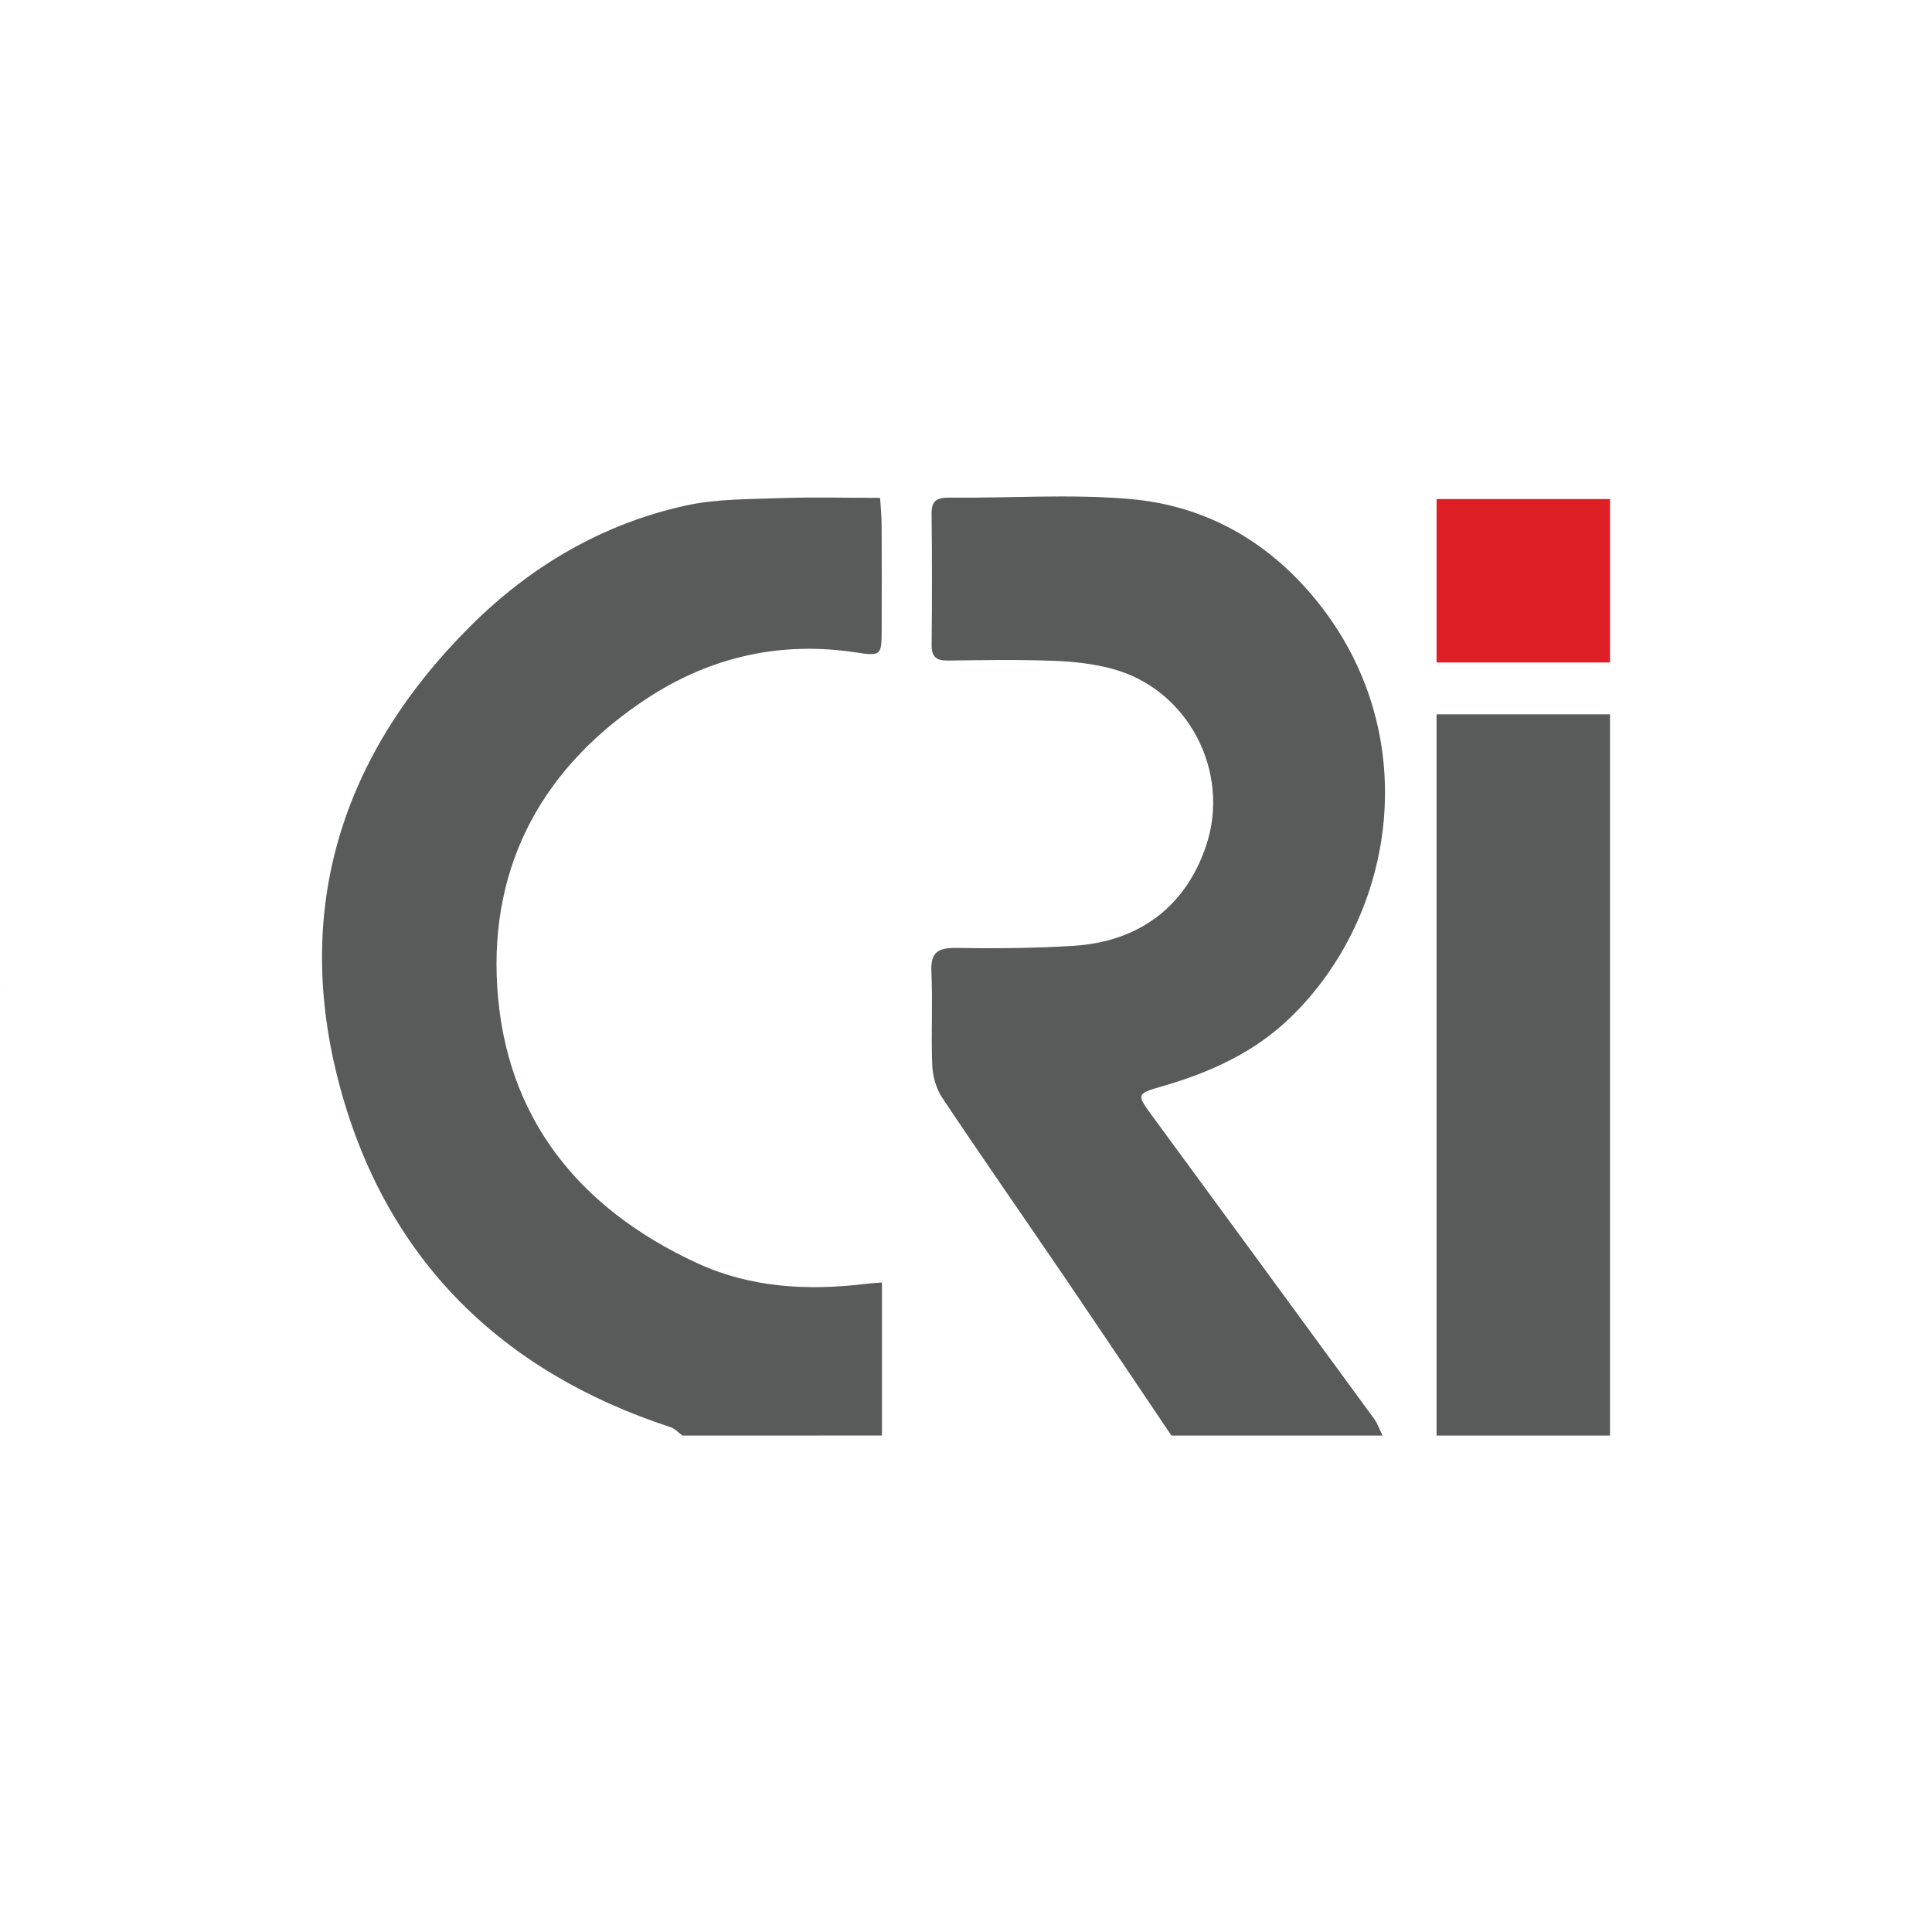
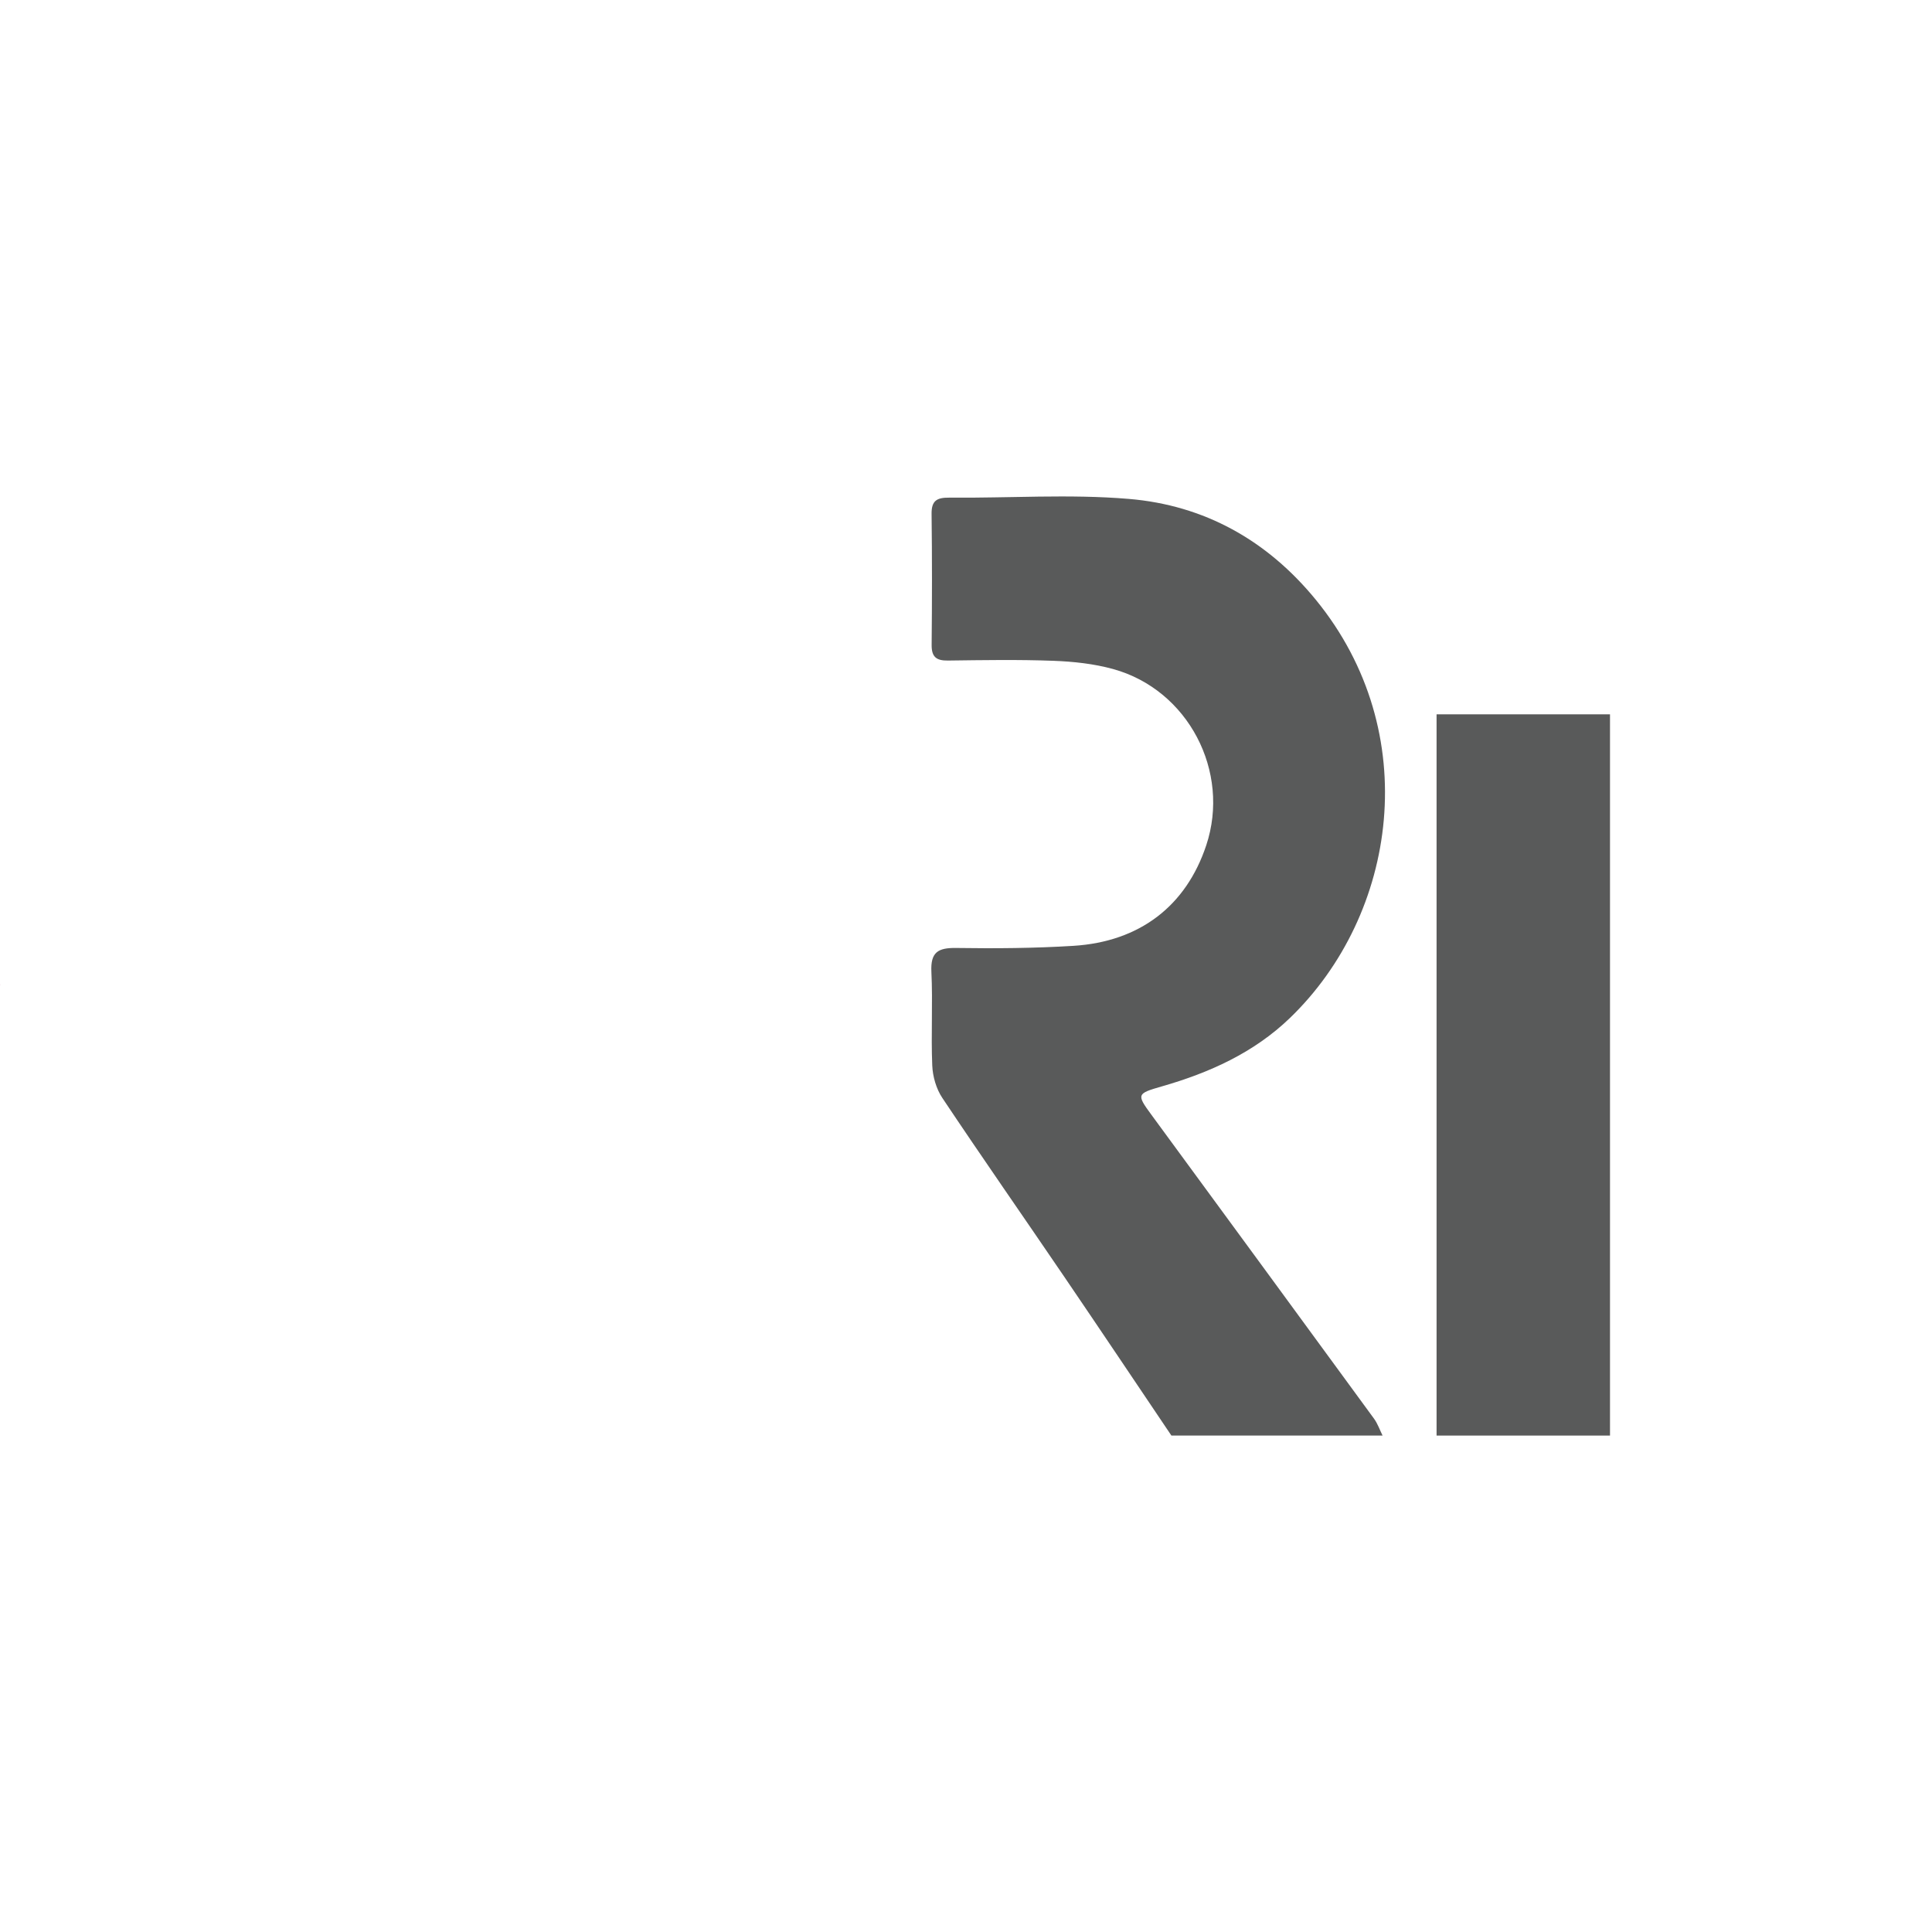
<svg xmlns="http://www.w3.org/2000/svg" version="1.1" id="Layer_1" x="0px" y="0px" viewBox="0 0 600 600" style="enable-background:new 0 0 600 600;" xml:space="preserve">
  <style type="text/css">
	.st0{opacity:0.5;}
	.st1{fill:url(#SVGID_1_);}
	.st2{fill:#3D3D3D;}
	.st3{fill:#C18C2D;}
	.st4{fill:url(#SVGID_8_);}
	.st5{fill:#2E3191;}
	.st6{fill:#F26F21;}
	.st7{fill:#A01D26;}
	.st8{fill:#EA2227;}
	.st9{fill:#FFFFFF;}
	.st10{fill:#009050;}
	.st11{fill:#03A64D;}
	.st12{fill:#06663E;}
	.st13{fill:#434345;}
	.st14{fill:#D71344;}
	.st15{fill:#006A50;}
	.st16{fill:#2CABE1;}
	.st17{fill:#9D9EA1;}
	.st18{fill:#929497;}
	.st19{fill:none;}
	.st20{fill:#6E6E71;}
	.st21{fill:#070809;}
	.st22{fill:#009345;}
	.st23{fill:#EC1C24;}
	.st24{fill:#2B388F;}
	.st25{fill:#231F20;}
	.st26{fill:#2A276C;}
	.st27{fill:#F37857;}
	.st28{fill:#C42C2A;}
	.st29{fill:#EC5525;}
	.st30{fill:#1B75BB;}
	.st31{fill:#2E2D6F;}
	.st32{fill:#C6A22F;}
	.st33{fill:#E08926;}
	.st34{fill:#3671A4;}
	.st35{fill:#E08826;}
	.st36{fill:#AE246B;}
	.st37{fill:#025EA9;}
	.st38{fill:#EA8924;}
	.st39{fill:#595A5A;}
	.st40{fill:#DF1F26;}
	.st41{fill:#003380;}
	.st42{fill:#F8B51A;}
	.st43{fill:#ED3D7F;}
	.st44{fill:#FCB833;}
	.st45{fill:#F6921E;}
	.st46{clip-path:url(#SVGID_12_);fill:url(#SVGID_13_);}
	.st47{clip-path:url(#SVGID_15_);fill:url(#SVGID_16_);}
	.st48{clip-path:url(#SVGID_18_);fill:url(#SVGID_19_);}
</style>
  <g>
    <g>
      <path class="st36" d="M-164.27,293.9c-7.06,0-14.14-0.4-21.16,0.12c-6.44,0.48-8.3-3.14-8.52-8.23c-0.21-4.94,1.04-9.3,7.33-9.71    c8.61-0.56,17.25-1,25.81-2.06c2.45-0.3,5.22-2.07,6.87-3.99c2.99-3.49,4.9-7.92,7.95-11.35c1.64-1.85,5.25-3.89,6.98-3.24    c2.39,0.91,4.42,4.05,5.48,6.68c0.75,1.87-0.29,4.49-0.63,6.76c-0.55,3.64-1.51,6.82,1.12,10.65c3.24,4.72,0.18,12.18-5.99,14.52    c-5.37,2.04-6.89,5.13-7.57,10.49c-1.74,13.75-4.39,27.39-6.5,41.1c-0.43,2.78-0.06,5.69-0.06,10.08    c4.24-3.28,7.58-5.69,10.72-8.33c8.05-6.79,15.99-13.72,24.04-20.51c1.75-1.48,3.63-2.96,5.7-3.9c8.06-3.67,13.02-1.02,14.18,7.63    c0.75,5.62,0.81,11.34,1.64,16.95c1.1,7.51,6.95,10.14,13.3,6.08c2.09-1.33,3.71-3.39,5.6-5.04    c17.91-15.62,35.82-31.25,53.76-46.84c5.13-4.46,11.22-4.53,17.32-3.01c6.83,1.69,8.62,6.28,5.3,12.42    c-4.97,9.2-13.59,12.88-23.81,10.22c-1.15-0.3-2.53-0.71-3.56-0.34c-7.33,2.59-17.48,17.9-17.12,25.58    c0.44,9.45,7.07,14.16,15.98,10.89c4.09-1.5,7.65-4.49,11.75-5.97c2.39-0.86,5.38-0.07,8.1-0.03c-0.19,2.53,0.48,5.62-0.72,7.49    c-5.45,8.49-14.74,10.93-23.7,12.97c-15.94,3.63-22.9,0.04-31.04-14.98c-3.84,2.56-7.6,5.16-11.44,7.63    c-6.8,4.36-13.85,7.77-22.32,7.67c-6.74-0.08-11.26-2.75-13.56-9.09c-1.15-3.16-2-6.48-3.57-9.41c-1.16-2.16-3.21-5.3-4.96-5.36    c-2.89-0.1-6.59,1.18-8.67,3.2c-7.99,7.74-15.38,16.1-23.21,24.01c-2.49,2.52-5.52,4.59-8.55,6.47    c-6.24,3.87-11.41,1.12-11.5-6.17c-0.15-12.2-0.04-24.4-0.04-36.6c-0.75-0.73-1.51-1.46-2.26-2.2c-0.67,1.72-0.9,3.86-2.08,5.1    c-7.42,7.73-14.46,16.01-22.76,22.69c-12.72,10.23-23.47,6.75-29.71-8.44c-0.47-1.15-1.08-2.24-1.48-3.05    c-3.91,3.65-7.54,7.41-11.56,10.69c-4.7,3.84-9.39,7.94-14.72,10.71c-11.39,5.9-18.47,2.06-20.38-10.36    c-5.18,2.73-10.18,5.83-15.54,8.07c-9.23,3.84-14.11,2.64-19.52-5.57c-3.86-5.85-6.47-12.53-10.02-19.63    c-1.2,0.91-3.07,2.32-4.93,3.74c-12.9,9.8-25.75,19.68-38.73,29.37c-4.53,3.39-9.31,4.63-14.4,0.5    c-5.03-4.08-8.98-8.82-7.59-15.56c1.28-6.22,3.6-12.68,10.95-14c4.39-0.79,5.57-2.78,5.47-6.7c-0.13-4.81-0.03-9.62-0.03-16.1    c-2.48,2.09-3.95,3.3-5.39,4.55c-15.64,13.47-31.11,27.15-46.99,40.34c-11.09,9.21-25.48,8.68-36.68-0.7    c-9.76-8.17-13.6-19.48-16.1-31.39c-0.98-4.67-1.53-9.43-2.49-15.58c-3.13,2.63-5.41,4.59-7.74,6.49    c-19.72,16.13-39.29,32.45-59.27,48.26c-5.88,4.65-12.62,8.57-19.55,11.42c-3.78,1.55-9.31,1.44-13.1-0.17    c-9.64-4.1-15.35-12.22-17.94-22.31c-0.54-2.11-0.41-4.69,0.27-6.77c2.79-8.54,3.02-16.93-0.45-25.3    c-2.52-6.07-2.38-12.13,1.23-17.53c4.42-6.6,8.69-13.58,14.34-19.02c31.97-30.77,66.23-58.65,105.45-79.86    c8.3-4.49,17.06-8.19,25.8-11.79c3.61-1.49,7.76-2.45,11.62-2.34c3.44,0.1,9.02,1.24,9.77,3.31c1.37,3.84,1.01,9.21-0.71,12.99    c-1.58,3.47-5.61,6.13-9.06,8.4c-37.14,24.52-74.1,49.23-102.22,84.63c-1.96,2.47-4.32,4.88-5.35,7.73    c-0.89,2.46-1.23,6.41,0.15,8.07c1.65,1.99,5.85,3.71,8.13,2.98c7.34-2.34,15.14-4.7,21.26-9.14    c18.04-13.07,35.52-26.94,52.84-40.96c4.7-3.8,9.26-5.42,15-4.62c7.28,1.01,9.33,3.31,9.18,10.72    c-0.15,7.79-0.46,15.58-0.65,23.38c-0.39,15.62,10.58,28.87,26.13,30.39c3.29,0.32,7.7-2.02,10.25-4.51    c11.29-11.04,21.98-22.69,33.14-33.87c2.23-2.24,5.38-4.16,8.43-4.87c8.55-1.98,13.59,1.88,12.57,10.42    c-1.63,13.74-4.39,27.35-6.67,41.02c-0.26,1.54-0.54,3.08-0.82,4.62c0.53,0.43,1.06,0.87,1.59,1.3    c11.87-10.26,23.96-20.29,35.5-30.91c3.98-3.66,8.38-6.64,12.71-3.89c3.52,2.24,5.99,7.14,7.42,11.37    c1.37,4.05,0.62,8.77,1.11,13.16c0.99,8.93,5.67,11.38,12.63,5.81c7.03-5.63,12.89-12.7,19.76-18.56    c13.91-11.85,28.13-23.32,42.28-34.88c1.28-1.05,3.11-2.5,4.39-2.25c3.4,0.68,6.63,2.18,9.94,3.36c-0.98,2.67-1.18,6.28-3.07,7.86    c-6.61,5.53-14.04,10.07-20.69,15.55c-4.99,4.12-9.54,8.87-13.74,13.81c-2.55,2.99-5.12,7.94-0.89,10.37    c2.25,1.29,7.89-1.16,10.7-3.49c4.78-3.97,8.52-9.19,12.73-13.85c0.99-1.09,1.99-2.48,3.27-2.92c2.39-0.82,5.17-1.77,7.43-1.21    c1.17,0.29,1.85,3.63,2.26,5.69c0.97,4.84,0.6,10.25,2.69,14.48c2.85,5.78,6.44,6.16,11.07,1.68c5.57-5.38,11.22-11,15.39-17.45    c7.59-11.73,14.12-24.14,21.09-36.27C-163.37,295.55-163.82,294.72-164.27,293.9z" />
    </g>
  </g>
  <g>
    <g>
      <path class="st39" d="M363.79,445.83c-11.07-16.42-22.08-32.87-33.22-49.24c-12.62-18.56-25.47-36.97-37.93-55.63    c-1.88-2.82-2.98-6.64-3.12-10.05c-0.41-9.7,0.2-19.44-0.27-29.13c-0.29-6.1,2.09-7.46,7.71-7.38c12.13,0.18,24.3,0.09,36.4-0.66    c20.65-1.29,34.99-12.43,41.24-31.19c7.64-22.93-5.6-48.36-28.94-54.78c-5.96-1.64-12.3-2.32-18.51-2.55    c-10.91-0.41-21.85-0.22-32.78-0.08c-3.59,0.05-5.08-1.13-5.04-4.87c0.13-13.56,0.15-27.12-0.02-40.67    c-0.05-4.06,1.58-5.09,5.42-5.05c18.62,0.17,37.34-1.16,55.83,0.39c23.43,1.96,42.93,12.81,58.06,31.3    c33.69,41.19,25.35,97.78-8.07,129.95c-11.19,10.77-24.99,16.97-39.73,21.2c-7.73,2.22-7.92,2.45-3.31,8.72    c23.08,31.47,46.16,62.94,69.19,94.45c1.15,1.57,1.79,3.5,2.67,5.27C407.52,445.83,385.65,445.83,363.79,445.83z" />
-       <path class="st39" d="M211.94,445.83c-1.22-0.88-2.31-2.15-3.66-2.59c-52.75-17.27-88.26-52.23-102.7-105.7    c-14.85-54.99,0.4-103.15,40.58-143.16c18.67-18.59,40.95-31.71,66.87-37.39c9.47-2.07,19.48-1.94,29.27-2.29    c10.09-0.36,20.21-0.08,31.02-0.08c0.18,2.99,0.47,5.73,0.48,8.46c0.05,10.93,0.04,21.86,0.01,32.79    c-0.01,7.64-0.28,7.93-7.91,6.76c-23.22-3.56-44.84,1.25-64.34,13.87c-32.47,21.03-49.55,51.54-47.14,90.02    c2.55,40.67,25.44,68.87,62.15,85.79c16.65,7.67,34.35,8.57,52.32,6.41c1.36-0.16,2.72-0.24,5.01-0.44c0,16.1,0,31.82,0,47.53    C253.24,445.83,232.59,445.83,211.94,445.83z" />
    </g>
-     <rect x="446.14" y="154.98" class="st40" width="53.86" height="50.76" />
    <rect x="446.14" y="221.84" class="st39" width="53.86" height="223.99" />
  </g>
</svg>